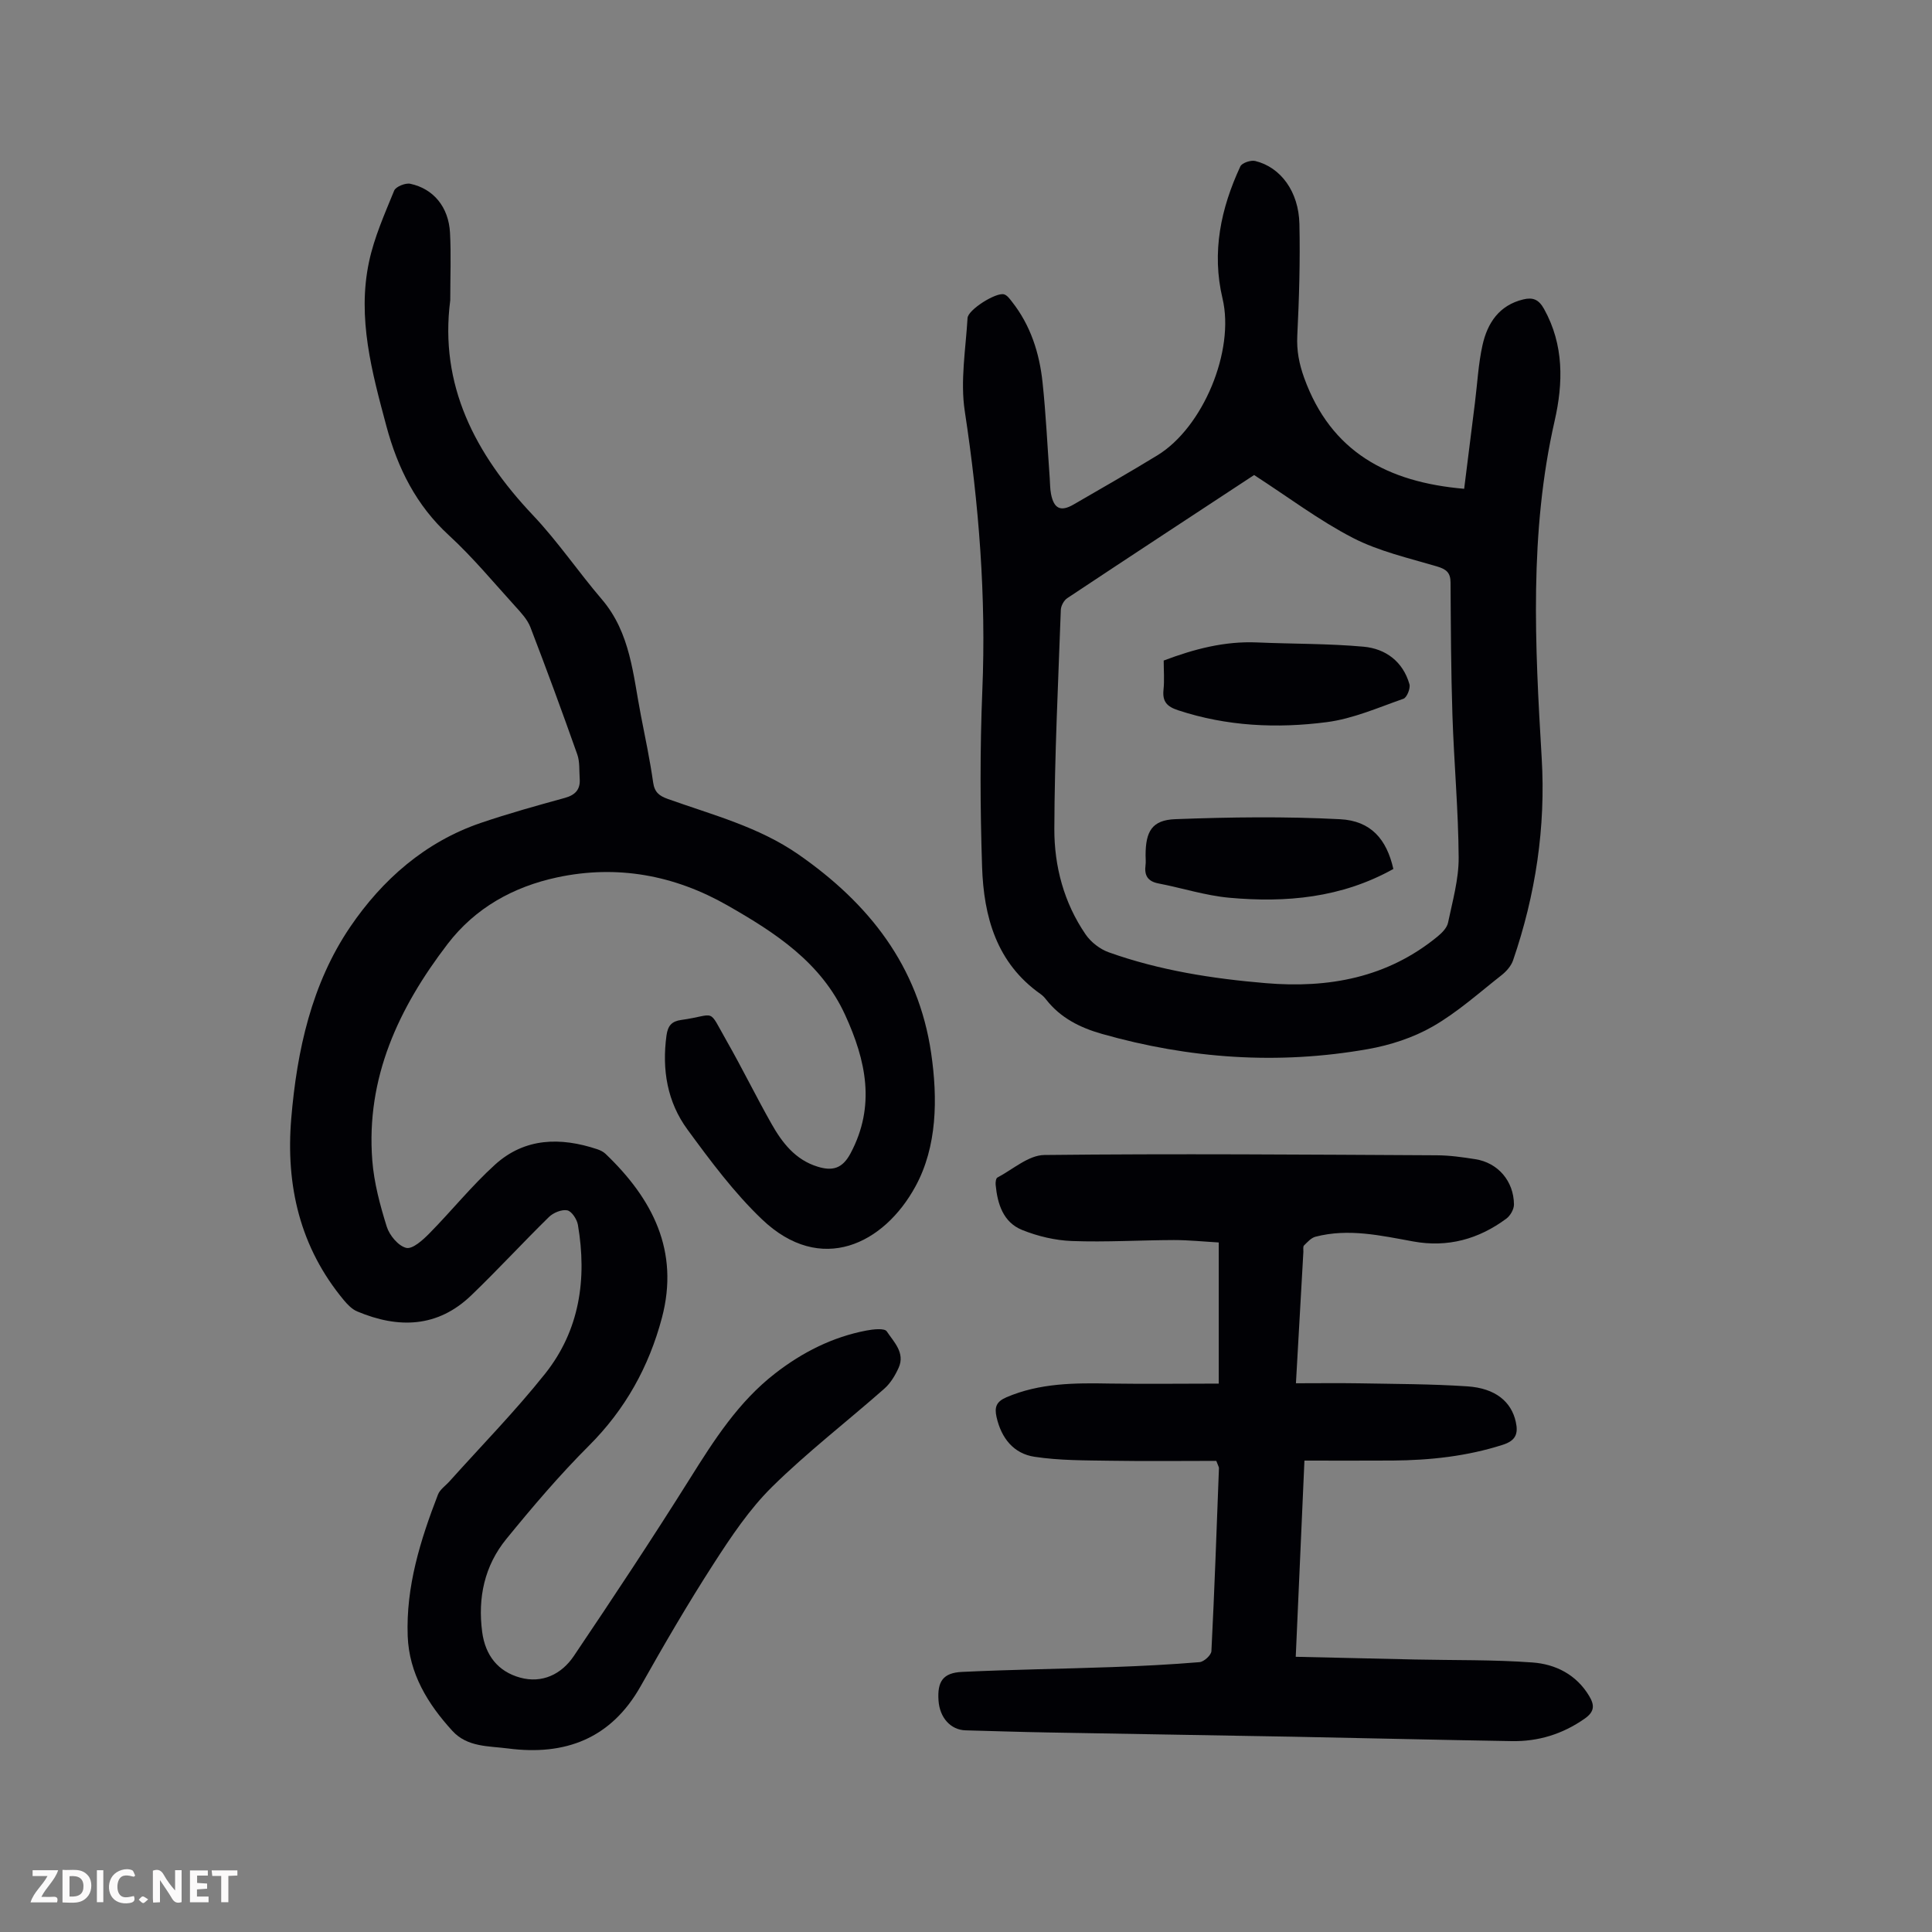
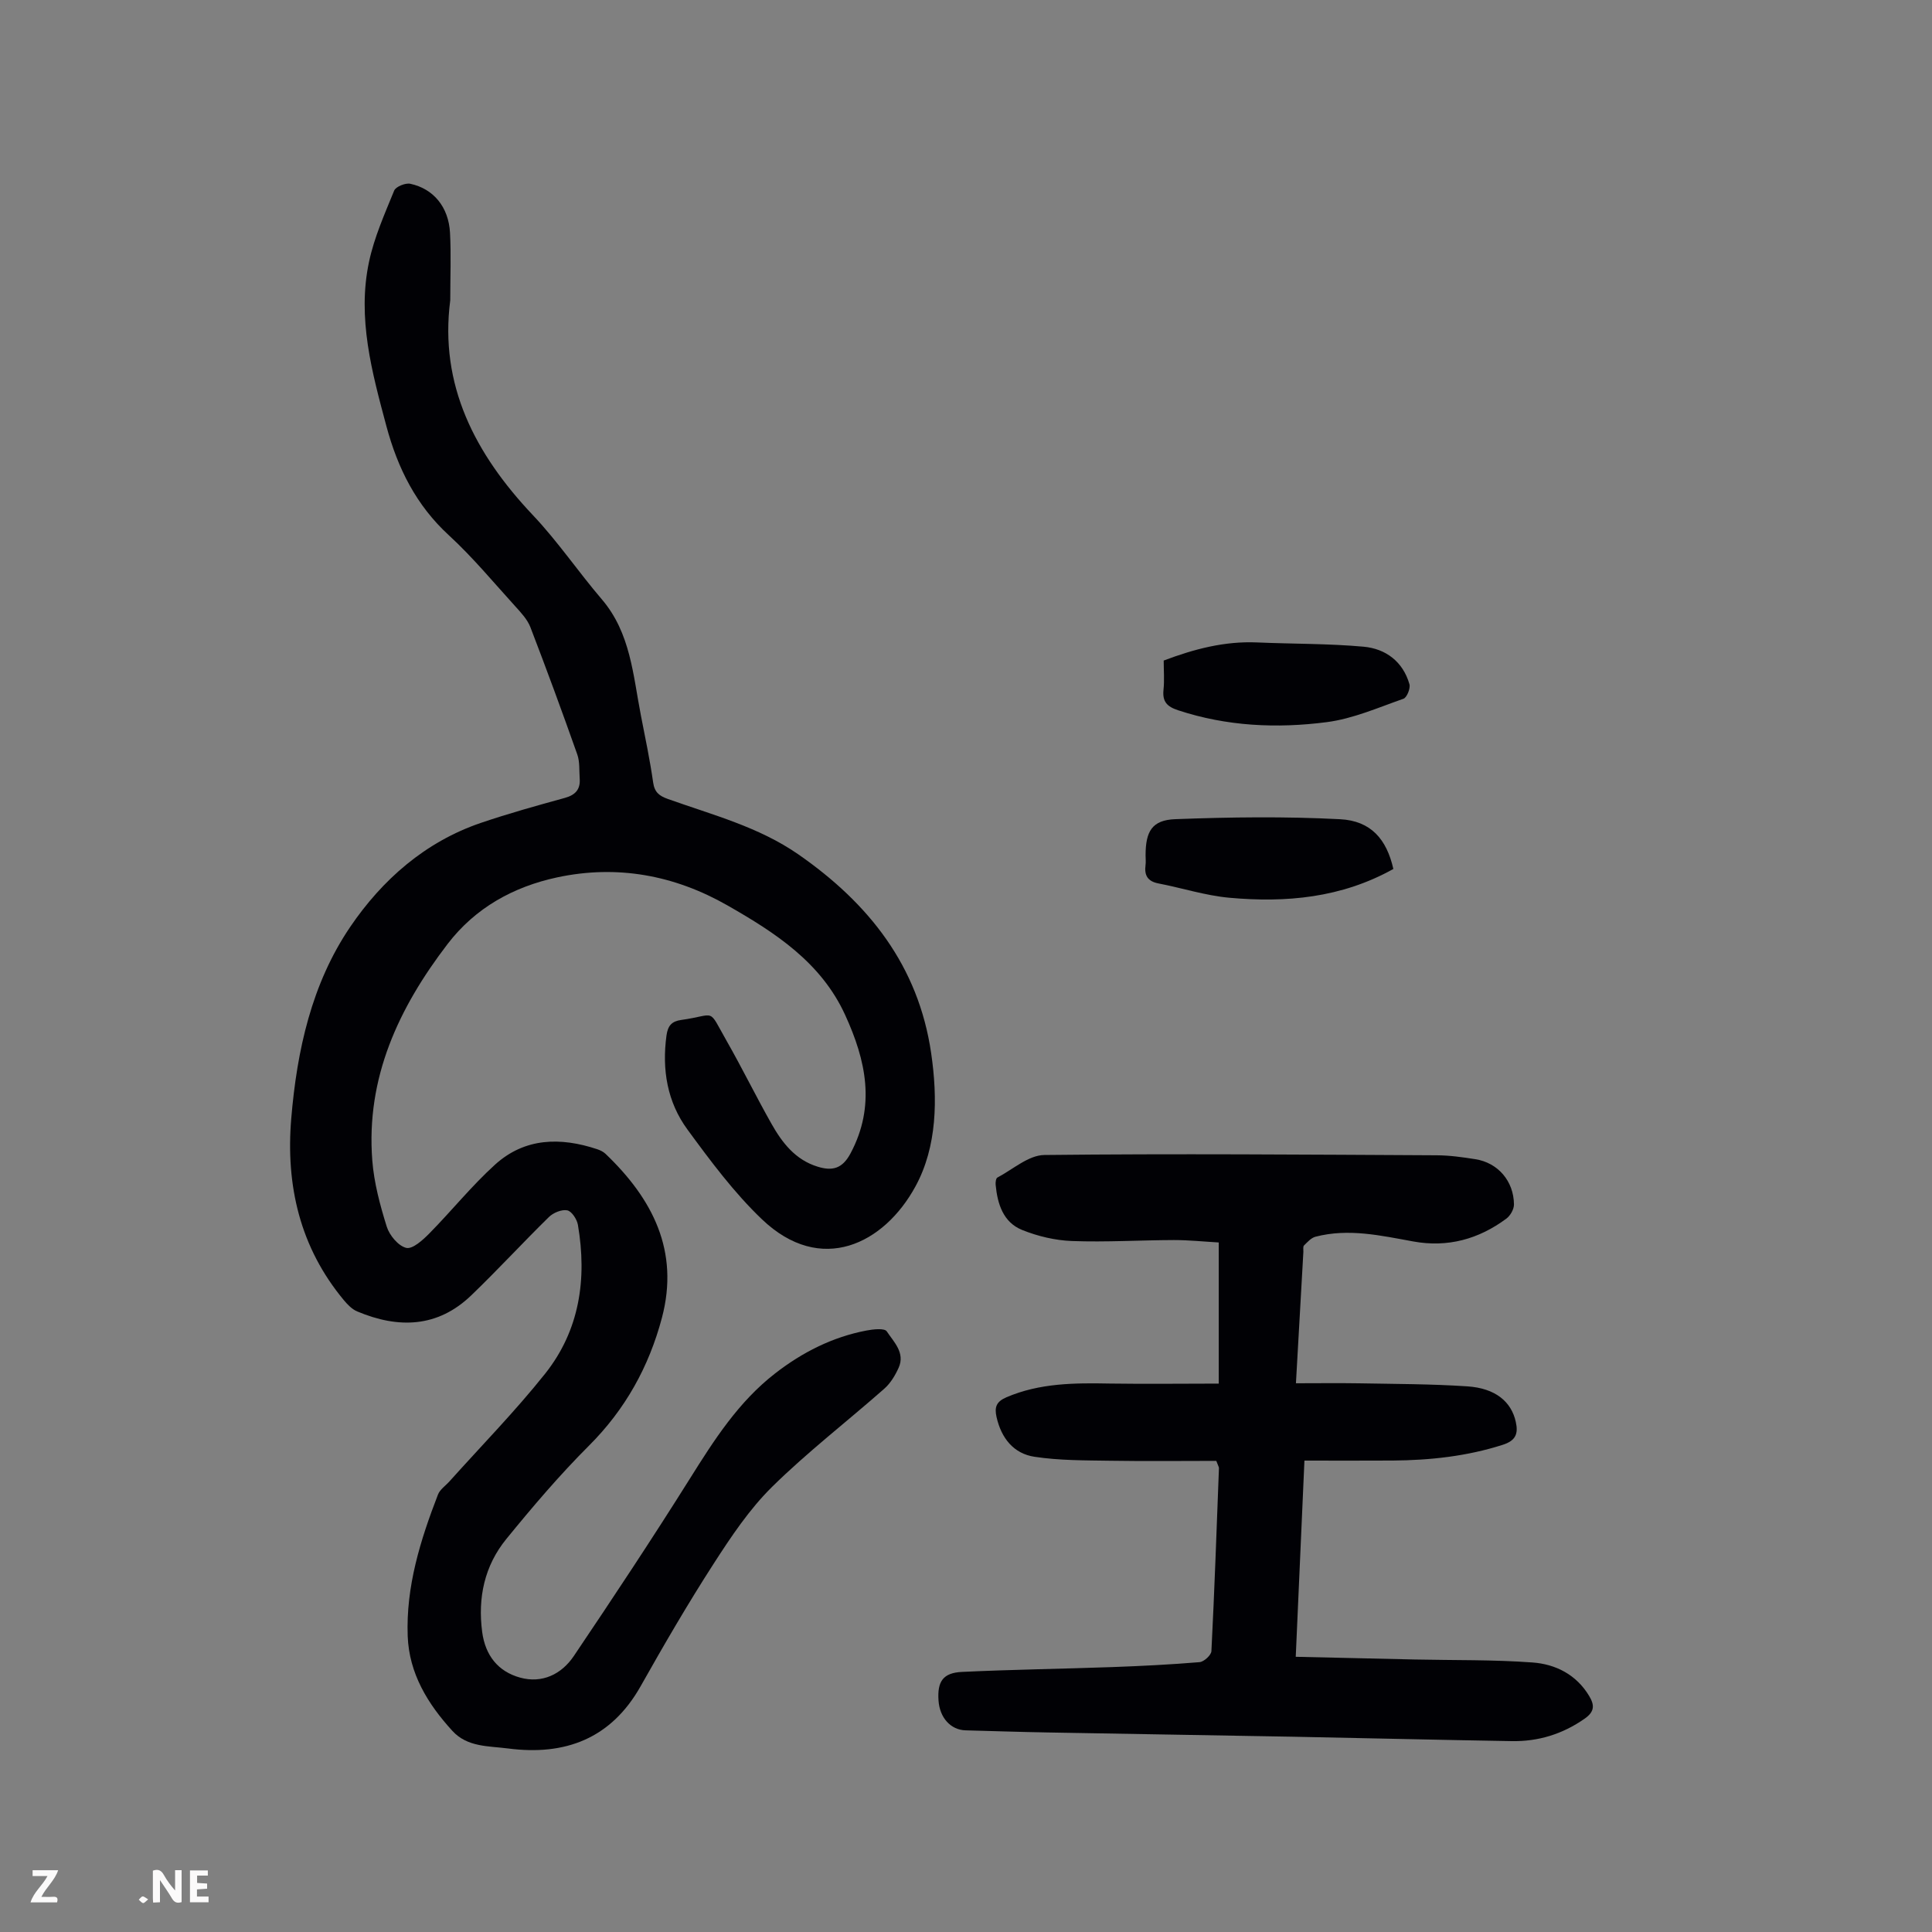
<svg xmlns="http://www.w3.org/2000/svg" enable-background="new 0 0 400 400" viewBox="0 0 400 400">
  <rect x="0" y="0" width="400" height="400" fill="#808080" stroke="none" />
  <g fill="#fbfafa">
    <path d="m37.59 393.81c-.92.31-1.52.05-2-.78-.7-1.2-1.52-2.34-2.47-3.78v4.59c-.55.03-.95.05-1.41.07-.03-.37-.06-.64-.06-.91 0-1.91 0-3.81 0-5.7 1.13-.41 1.77-.03 2.29.91.62 1.11 1.38 2.14 2.31 3.19v-4.2h1.35v6.61z" />
-     <path d="m12.94 393.88v-6.75c1.9.19 3.93-.54 5.37 1.29.8 1.01.78 2.88.03 3.97-1.37 1.97-3.4 1.51-5.4 1.49m1.45-1.22c2.04.12 2.92-.58 2.89-2.21-.03-1.51-.98-2.19-2.89-2z" />
    <path d="m11.81 393.87h-5.49c.68-2.18 2.47-3.48 3.51-5.45h-3.08v-1.21h5.29c-.71 2.13-2.44 3.48-3.47 5.51.86 0 1.63.04 2.39-.01.79-.05 1.14.21.85 1.16" />
    <path d="m39.33 393.86v-6.61h3.7v1.07h-2.22v1.52c.68.04 1.34.09 2.07.13v1.07c-.72.05-1.38.09-2.1.14v1.48h2.4v1.19h-3.85z" />
-     <path d="m27.71 388.56c-1.15-.3-2.46-.61-3.1.64-.37.73-.41 1.93-.06 2.67.63 1.35 1.99.93 3.17.68.35.94-.01 1.32-.93 1.46-1.62.25-3.05-.27-3.76-1.48-.73-1.24-.6-3.03.31-4.17.88-1.11 2.71-1.7 4-1.16.32.13.44.74.65 1.12-.1.08-.19.16-.28.24" />
-     <path d="m49.15 387.24v1.07c-.59.02-1.17.05-1.87.08v5.44h-1.48v-5.44h-1.85c-.05-.4-.08-.73-.13-1.15z" />
-     <path d="m20.06 387.21h1.33v6.62h-1.33z" />
    <path d="m30.68 393.25c-.49.38-.8.79-1.05.76-.32-.05-.6-.45-.9-.7.26-.24.51-.64.8-.67.29-.04.62.3 1.15.61" />
  </g>
  <path d="m93.22 62.16c-2.28 17.53 5.11 31.82 17.14 44.53 5.13 5.42 9.36 11.69 14.23 17.38 5.98 6.99 6.47 15.71 8.11 24.1.9 4.61 1.87 9.21 2.53 13.85.29 2.02 1.27 2.76 3.02 3.39 9.23 3.3 18.78 5.75 27.04 11.48 14.6 10.14 24.84 23.07 27.49 41.11 1.39 9.49 1.24 19.4-3.23 27.61-6.5 11.95-19.59 18.5-31.81 6.82-5.78-5.52-10.65-12.08-15.4-18.56-4.19-5.7-5.32-12.41-4.35-19.49.28-2.04 1.1-2.94 3.05-3.21 7.41-1.03 5.4-2.69 9.42 4.37 3.21 5.63 6.06 11.46 9.25 17.1 2.22 3.94 4.95 7.49 9.58 8.91 3 .92 5.09.46 6.8-2.75 5.26-9.86 3.19-19.26-1.1-28.64-4.98-10.91-14.49-17.06-24.35-22.69-10.99-6.28-22.84-8.48-35.28-5.82-9.05 1.94-16.94 6.29-22.68 13.78-10.12 13.21-16.94 27.7-15.6 44.84.36 4.62 1.6 9.24 2.99 13.69.56 1.8 2.4 4.01 4.04 4.4 1.31.31 3.45-1.64 4.79-3 4.61-4.68 8.76-9.86 13.61-14.25 6.16-5.57 13.55-5.7 21.13-3.18.62.21 1.27.52 1.73.96 9.74 9.31 15.34 20.12 11.67 33.96-2.68 10.1-7.57 18.94-15.09 26.45-6.08 6.07-11.68 12.66-17.12 19.33-4.51 5.53-5.94 12.13-5 19.26.65 4.85 3.28 8.18 7.85 9.44 4.56 1.26 8.57-.69 11.11-4.45 8.18-12.14 16.27-24.35 24.05-36.75 5.02-8.01 10.05-15.89 17.63-21.77 5.64-4.38 11.88-7.55 18.93-8.89 1.39-.27 3.73-.52 4.19.17 1.46 2.2 3.86 4.45 2.46 7.55-.71 1.57-1.68 3.19-2.95 4.31-7.72 6.81-15.91 13.11-23.23 20.32-4.71 4.64-8.5 10.32-12.11 15.92-5.33 8.26-10.28 16.78-15.11 25.35-6.15 10.92-15.68 14.45-27.48 12.91-3.97-.52-8.41-.24-11.51-3.64-5.1-5.58-8.96-11.88-9.25-19.62-.38-10.25 2.62-19.88 6.27-29.31.41-1.06 1.58-1.83 2.39-2.74 6.63-7.4 13.61-14.52 19.79-22.28 7.16-9 8.7-19.65 6.79-30.82-.2-1.15-1.28-2.81-2.2-3-1.14-.23-2.88.48-3.79 1.37-5.43 5.32-10.58 10.93-16.06 16.2-6.99 6.74-15.12 6.94-23.64 3.36-1.06-.44-1.99-1.4-2.75-2.31-9.12-10.95-12.07-23.77-10.91-37.64 1.18-14.08 4.21-27.89 12.21-39.67 6.63-9.76 15.52-17.61 27.08-21.54 5.71-1.94 11.53-3.56 17.35-5.16 2.21-.61 3.25-1.78 3.08-4.02-.12-1.67.04-3.45-.5-4.98-3.12-8.83-6.35-17.62-9.71-26.35-.62-1.6-1.93-3-3.12-4.31-4.52-4.97-8.82-10.18-13.75-14.71-6.79-6.23-10.61-13.92-12.94-22.6-2.99-11.16-6.07-22.38-3.6-34.01 1.07-5.07 3.24-9.93 5.21-14.76.34-.82 2.33-1.63 3.34-1.41 4.82 1.03 7.93 4.83 8.22 10.14.24 4.5.05 8.98.05 13.97z" fill="#010105" />
-   <path d="m303.14 101.2c.74-5.92 1.48-11.86 2.23-17.81.5-3.99.7-8.04 1.57-11.95 1.02-4.57 3.45-8.25 8.44-9.45 1.95-.47 3.18-.03 4.29 1.96 4.16 7.46 3.98 15.38 2.2 23.19-5.27 23.13-4.07 46.41-2.68 69.78.86 14.31-1.26 28.33-5.93 41.92-.4 1.16-1.39 2.28-2.38 3.06-4.66 3.66-9.14 7.69-14.24 10.62-4.06 2.33-8.81 3.87-13.45 4.69-18.56 3.28-36.95 1.99-55.07-3.16-4.49-1.28-8.54-3.29-11.5-7.07-.34-.44-.74-.87-1.19-1.18-9.13-6.43-11.76-16.03-12.1-26.32-.4-12.17-.45-24.37.05-36.53.81-19.42-.71-38.6-3.63-57.8-.96-6.26.19-12.86.57-19.3.1-1.74 5.91-5.37 7.55-4.91.65.18 1.19.94 1.65 1.53 3.86 4.9 5.69 10.64 6.33 16.71.7 6.55 1 13.15 1.48 19.73.08 1.11.06 2.25.27 3.34.59 3.07 2 3.75 4.66 2.21 5.81-3.36 11.63-6.69 17.35-10.18 9.48-5.79 16.07-21.66 13.5-32.48-2.28-9.61-.35-18.64 3.69-27.35.34-.73 2.16-1.34 3.08-1.12 5.28 1.29 9 6.33 9.15 13.04.17 7.71-.06 15.43-.44 23.13-.15 3.1.37 5.79 1.42 8.72 5.55 15.35 17.27 21.62 33.13 22.98zm-43.49-2.85c-12.38 8.14-25.56 16.77-38.68 25.49-.7.46-1.31 1.59-1.34 2.44-.54 15.09-1.29 30.19-1.34 45.29-.03 7.76 1.98 15.34 6.48 21.9 1.1 1.6 2.97 3.05 4.8 3.7 10.49 3.74 21.42 5.45 32.48 6.38 13.04 1.1 25.2-1.12 35.61-9.68.9-.74 1.92-1.78 2.14-2.83.93-4.47 2.23-9 2.2-13.5-.06-9.83-.97-19.64-1.29-29.47-.3-9.16-.33-18.32-.39-27.48-.01-2.05-.9-2.75-2.82-3.32-5.88-1.74-12.01-3.13-17.39-5.9-6.99-3.61-13.34-8.42-20.46-13.02z" fill="#010105" />
  <path d="m252.33 286.46c0-10.21 0-19.46 0-29.22-3.11-.18-6.19-.5-9.26-.5-7.05.02-14.1.46-21.14.2-3.47-.13-7.08-.99-10.31-2.29-3.91-1.58-5.11-5.38-5.48-9.34-.05-.51.05-1.35.36-1.51 3.2-1.69 6.45-4.63 9.71-4.67 27.08-.3 54.16-.08 81.24.06 2.67.01 5.36.39 8.01.81 4.67.73 7.95 4.53 7.99 9.37.01.99-.75 2.32-1.57 2.93-5.74 4.26-12.16 6.03-19.28 4.73-6.71-1.22-13.41-2.76-20.24-.98-.9.23-1.67 1.11-2.38 1.81-.24.24-.11.86-.13 1.31-.5 8.8-1 17.61-1.54 27.22 4.58 0 8.8-.06 13.03.01 7.49.14 14.99.13 22.46.63 5.83.39 9.11 3.18 10.03 7.36.54 2.43 0 3.87-2.67 4.73-7.44 2.39-15.07 3.21-22.82 3.27-5.93.04-11.85.01-18.27.01-.59 13.36-1.18 26.58-1.8 40.62 8.4.19 16.5.39 24.61.56 8.14.18 16.31.02 24.43.62 4.75.35 9.05 2.5 11.7 6.92 1.12 1.86 1.19 3.23-.91 4.7-4.58 3.21-9.61 4.76-15.11 4.66-15.1-.25-30.19-.62-45.29-.91-16.89-.31-33.78-.57-50.67-.88-5.7-.1-11.4-.29-17.1-.44-3.09-.08-5.38-2.6-5.62-6.18-.27-3.94.93-5.74 4.88-5.92 10.37-.49 20.76-.63 31.13-1 6.02-.22 12.04-.52 18.04-1.02.91-.08 2.41-1.45 2.45-2.28.64-12.63 1.08-25.26 1.56-37.9.01-.2-.14-.4-.55-1.49-7.11 0-14.56.09-22-.03-5.22-.08-10.5-.04-15.64-.82-4.3-.65-6.86-3.83-7.85-8.2-.48-2.1-.04-3.22 2.04-4.12 6.91-2.96 14.13-2.98 21.43-2.84 7.47.11 14.92.01 22.53.01z" fill="#010105" />
  <path d="m288.48 179.91c-10.76 6-22.23 7.02-33.95 5.96-4.95-.45-9.79-2.02-14.71-2.97-2.22-.43-2.93-1.68-2.65-3.78.09-.66.01-1.34.01-2.01 0-4.98 1.32-7.33 6.15-7.51 11.36-.43 22.76-.58 34.1.01 6.41.32 9.66 4.15 11.05 10.3z" fill="#010105" />
  <path d="m240.93 136.76c6.34-2.4 12.63-4.04 19.33-3.75 7.35.32 14.73.22 22.04.88 4.57.41 8.17 3.07 9.51 7.77.24.85-.53 2.76-1.24 3.01-5.23 1.83-10.46 4.14-15.87 4.84-10.34 1.34-20.7.87-30.79-2.46-2.31-.76-3.27-1.79-3.02-4.23.21-1.99.04-4.01.04-6.06z" fill="#010105" />
</svg>